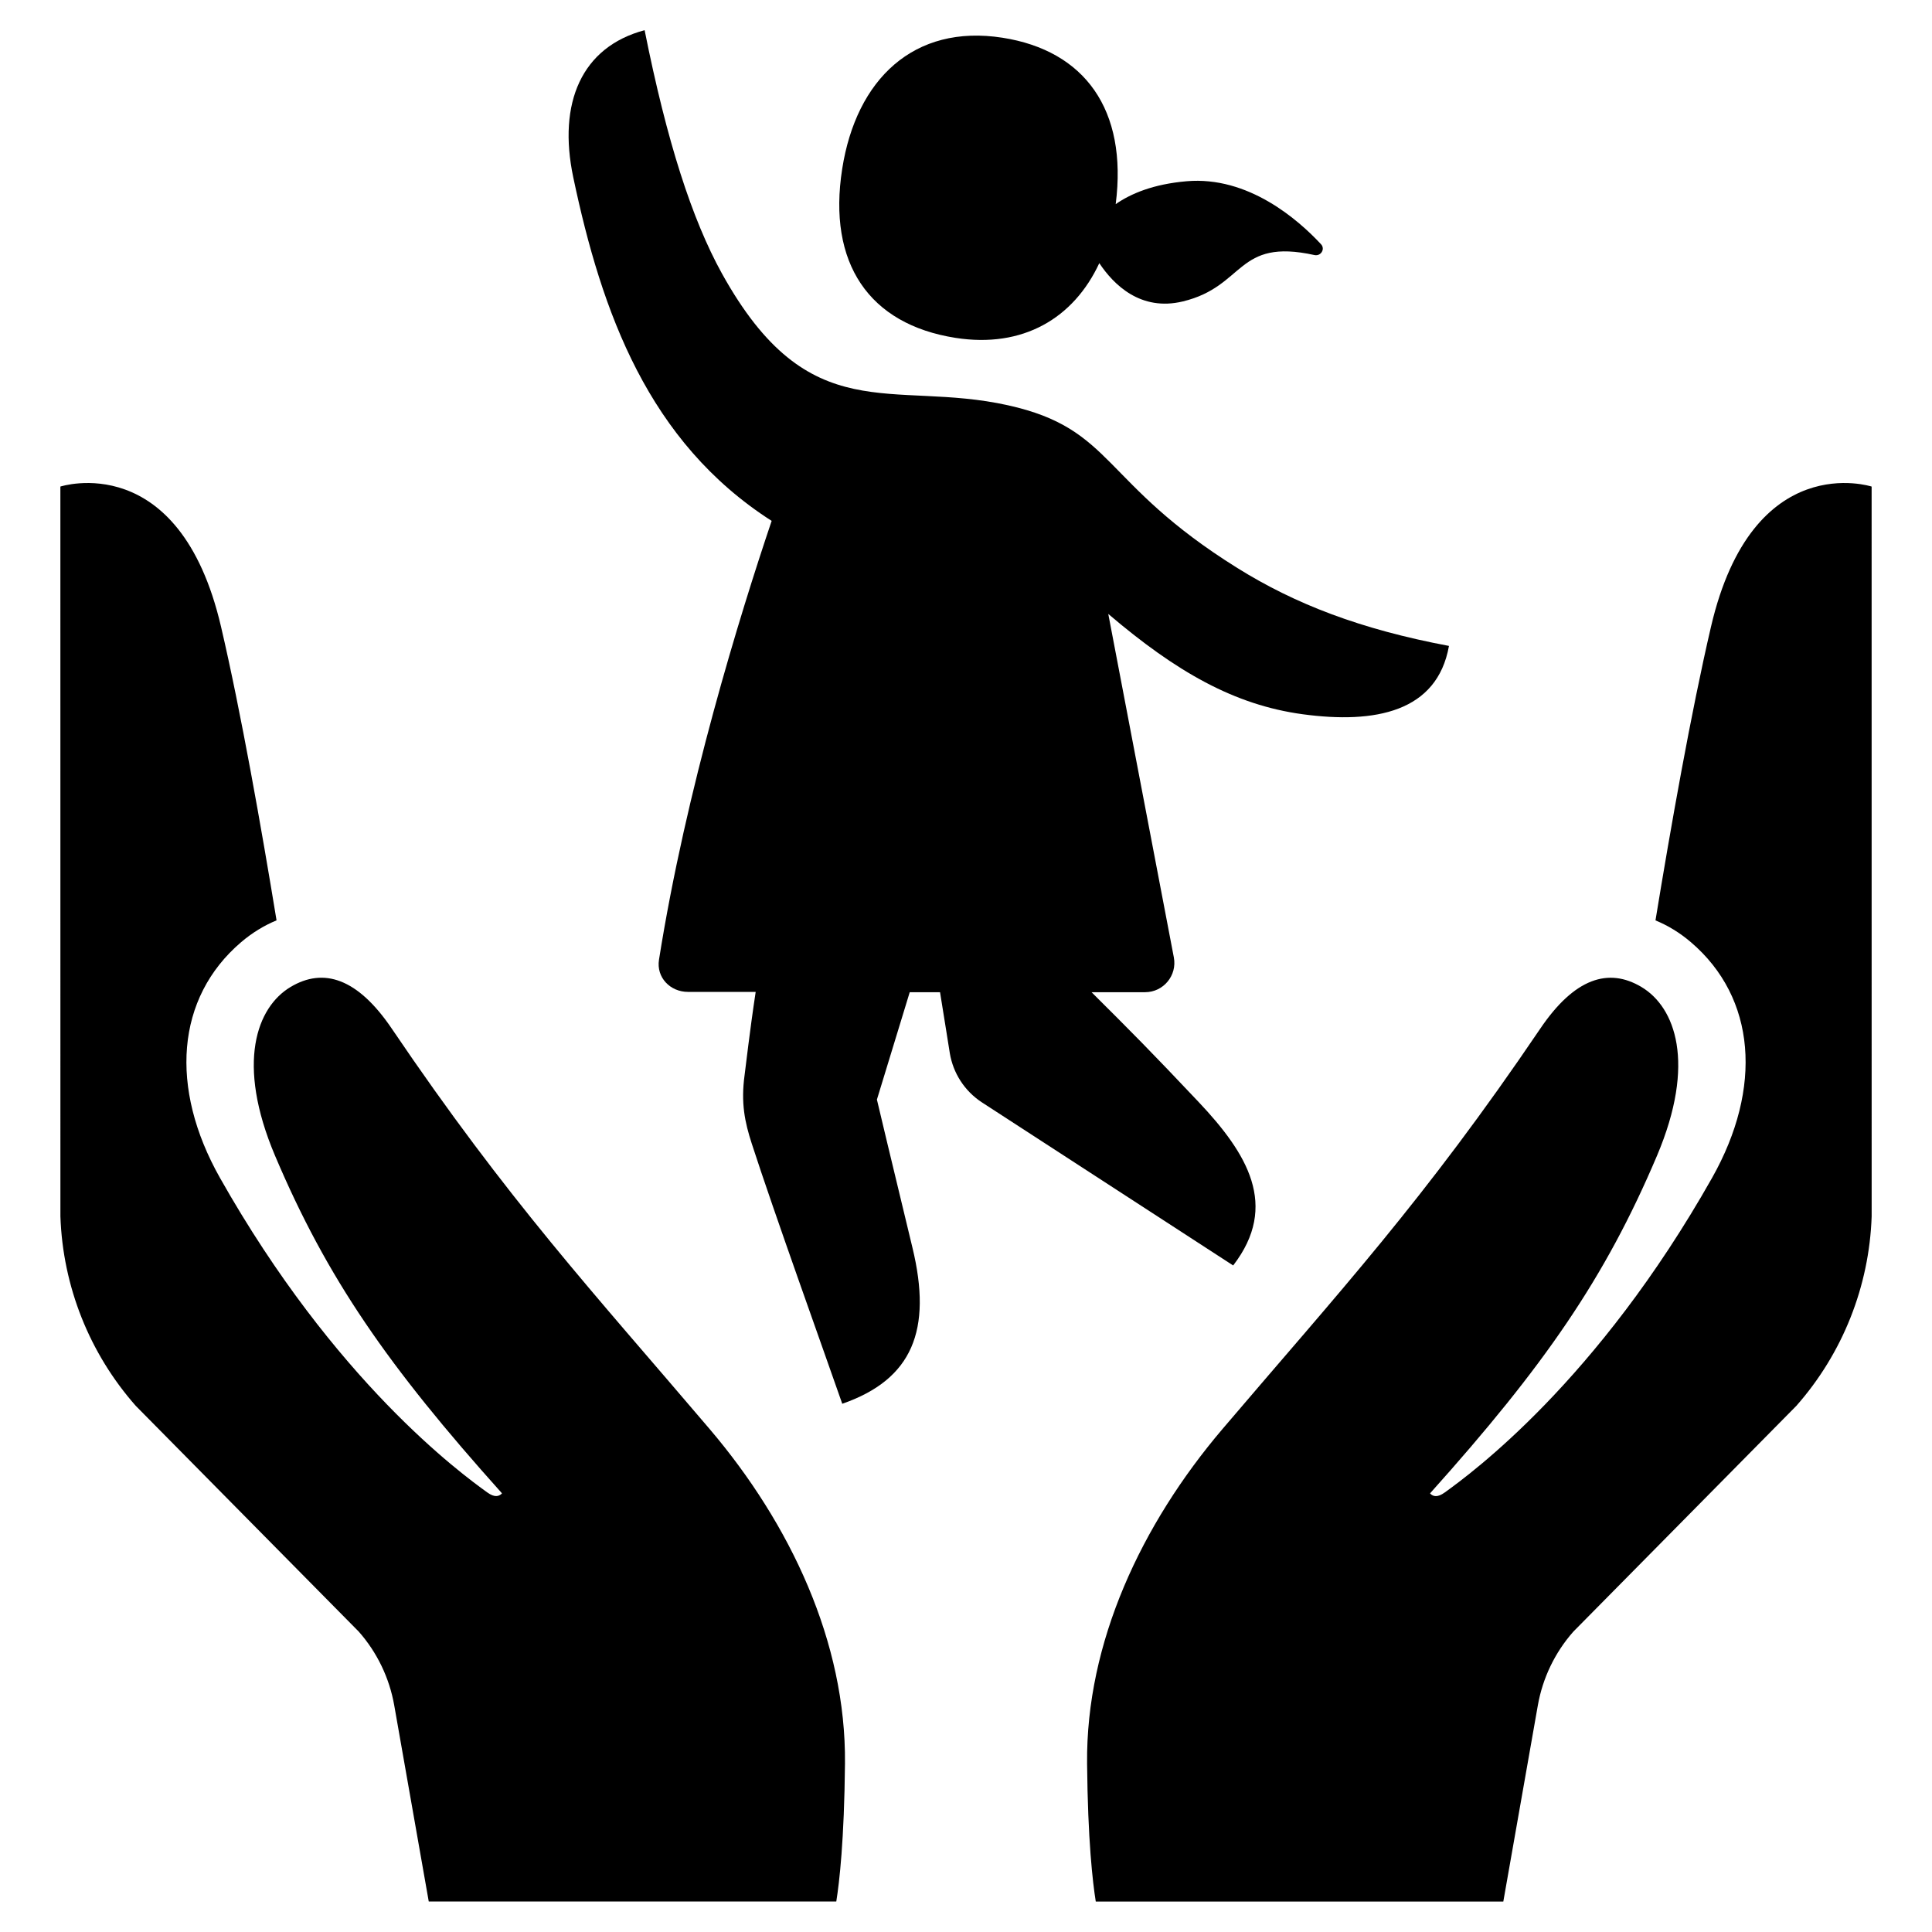
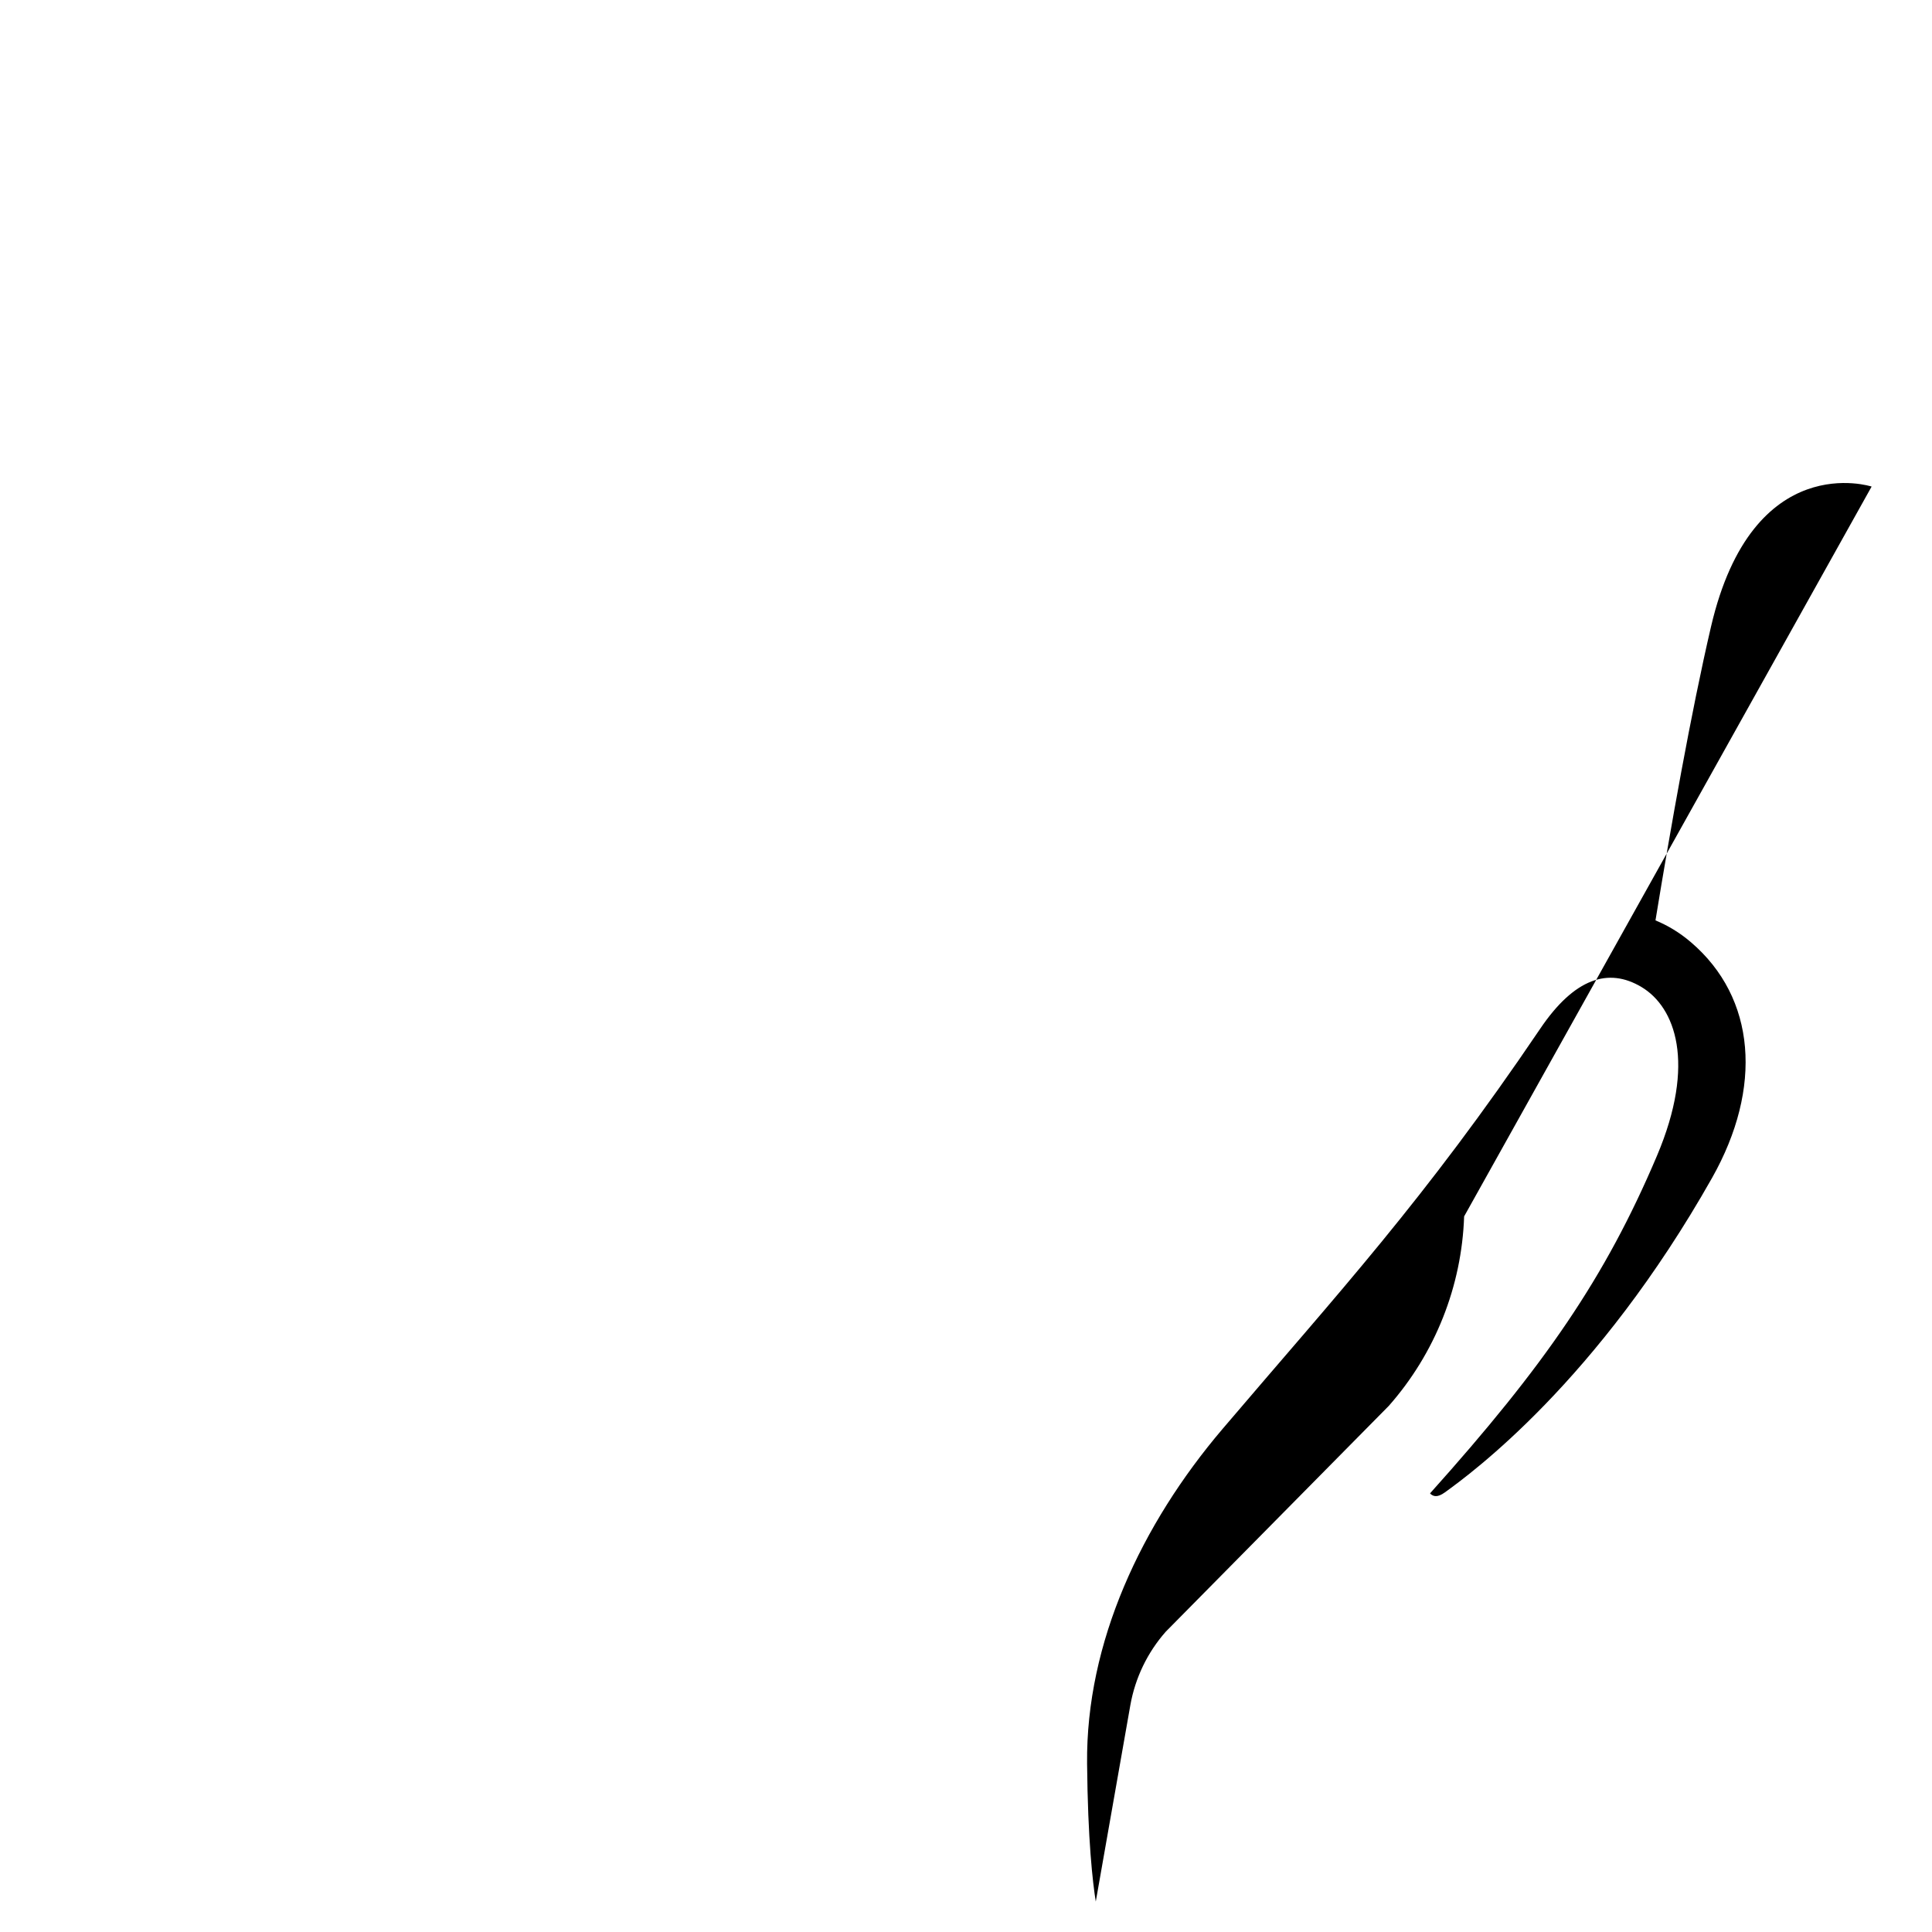
<svg xmlns="http://www.w3.org/2000/svg" baseProfile="tiny" height="64px" version="1.2" viewBox="0 0 64 64" width="64px" x="0px" xml:space="preserve" y="0px">
  <g id="_x36_4px_Box">
-     <rect fill="none" height="64" width="64" />
-   </g>
+     </g>
  <g id="Icon">
    <g>
-       <path d="M56.68,20.757c-0.665,2.851-1.34,6.676-1.84,9.732c0.406,0.168,0.8,0.403,1.174,0.723    c2.158,1.843,2.384,4.824,0.701,7.806c-3.806,6.741-7.981,9.79-8.853,10.42    c-0.25,0.181-0.387,0.133-0.484,0.041c-0-0.002-0.002-0.014-0.002-0.014    c3.79-4.227,5.797-7.13,7.514-11.18c1.302-3.073,0.602-4.922-0.514-5.589c-1.09-0.652-2.218-0.298-3.354,1.381    c-3.864,5.709-6.656,8.714-10.524,13.259c-2.688,3.159-4.525,7.077-4.487,11.081    c0.024,2.547,0.186,3.94,0.288,4.575h13.5l1.144-6.5c0.16-0.907,0.566-1.751,1.175-2.441l7.387-7.479    c1.535-1.74,2.417-3.959,2.496-6.277L62,16.118C62,16.118,58.062,14.833,56.68,20.757z" />
-       <path d="M12.979,34.076c-1.136-1.678-2.264-2.033-3.354-1.381c-1.116,0.667-1.816,2.516-0.514,5.589    c1.716,4.05,3.724,6.953,7.514,11.18c0,0-0.002,0.013-0.002,0.014c-0.097,0.091-0.234,0.139-0.484-0.041    c-0.872-0.629-5.046-3.679-8.853-10.42c-1.683-2.981-1.458-5.963,0.701-7.806    c0.374-0.319,0.768-0.555,1.174-0.723c-0.501-3.055-1.175-6.881-1.84-9.732C5.938,14.833,2,16.118,2,16.118    l0.001,24.175c0.079,2.319,0.961,4.538,2.496,6.277l7.387,7.479c0.609,0.69,1.015,1.535,1.175,2.441    l1.144,6.5h13.5c0.102-0.635,0.264-2.028,0.288-4.575c0.038-4.003-1.799-7.922-4.487-11.081    C19.636,42.789,16.844,39.785,12.979,34.076z" />
-       <path d="M31.651,11.192c2.236,0.35,3.916-0.65,4.765-2.475c0.476,0.716,1.372,1.605,2.768,1.268    c2.074-0.501,1.756-2.109,4.359-1.536c0.212,0.046,0.365-0.2,0.218-0.358    c-0.76-0.817-2.412-2.264-4.454-2.087c-1.108,0.096-1.847,0.411-2.348,0.758    c0.401-3.137-1.035-5.087-3.749-5.512c-2.937-0.46-4.846,1.376-5.311,4.343    C27.408,8.72,28.788,10.743,31.651,11.192z" />
-       <path d="M40.852,41.918c1.524-1.981,0.467-3.705-1.147-5.414c-1.598-1.693-2.213-2.309-3.546-3.636    c0.312,0,0.844,0,1.772,0c0.609,0,1.068-0.554,0.954-1.153l-2.172-11.378c2.249,1.916,4.175,3.017,6.445,3.324    c2.393,0.323,4.45-0.074,4.841-2.264c-2.934-0.552-5.094-1.386-7.01-2.581c-4.546-2.836-4.067-4.607-7.6-5.391    c-3.861-0.858-6.576,0.87-9.477-4.37C22.924,7.267,22.092,4.695,21.354,1c-2.09,0.555-2.882,2.411-2.365,4.869    c0.944,4.482,2.489,8.769,6.573,11.386c-1.057,3.133-2.838,8.896-3.732,14.537    c-0.093,0.586,0.369,1.066,0.962,1.066h2.241c-0.201,1.324-0.328,2.468-0.366,2.745    c-0.13,0.937,0.007,1.573,0.236,2.281c0.732,2.262,2.391,6.875,2.998,8.618l0.002-0.001    c2.32-0.807,2.986-2.436,2.322-5.175c-0.664-2.739-1.176-4.901-1.176-4.901l1.087-3.557h1.004    c0.156,0.953,0.282,1.769,0.324,2.022c0.108,0.646,0.477,1.247,1.07,1.632c7.783,5.052,6.028,3.913,8.316,5.398    L40.852,41.918z" />
+       <path d="M56.68,20.757c-0.665,2.851-1.34,6.676-1.84,9.732c0.406,0.168,0.8,0.403,1.174,0.723    c2.158,1.843,2.384,4.824,0.701,7.806c-3.806,6.741-7.981,9.79-8.853,10.42    c-0.25,0.181-0.387,0.133-0.484,0.041c-0-0.002-0.002-0.014-0.002-0.014    c3.79-4.227,5.797-7.13,7.514-11.18c1.302-3.073,0.602-4.922-0.514-5.589c-1.09-0.652-2.218-0.298-3.354,1.381    c-3.864,5.709-6.656,8.714-10.524,13.259c-2.688,3.159-4.525,7.077-4.487,11.081    c0.024,2.547,0.186,3.94,0.288,4.575l1.144-6.5c0.16-0.907,0.566-1.751,1.175-2.441l7.387-7.479    c1.535-1.74,2.417-3.959,2.496-6.277L62,16.118C62,16.118,58.062,14.833,56.68,20.757z" />
    </g>
  </g>
</svg>